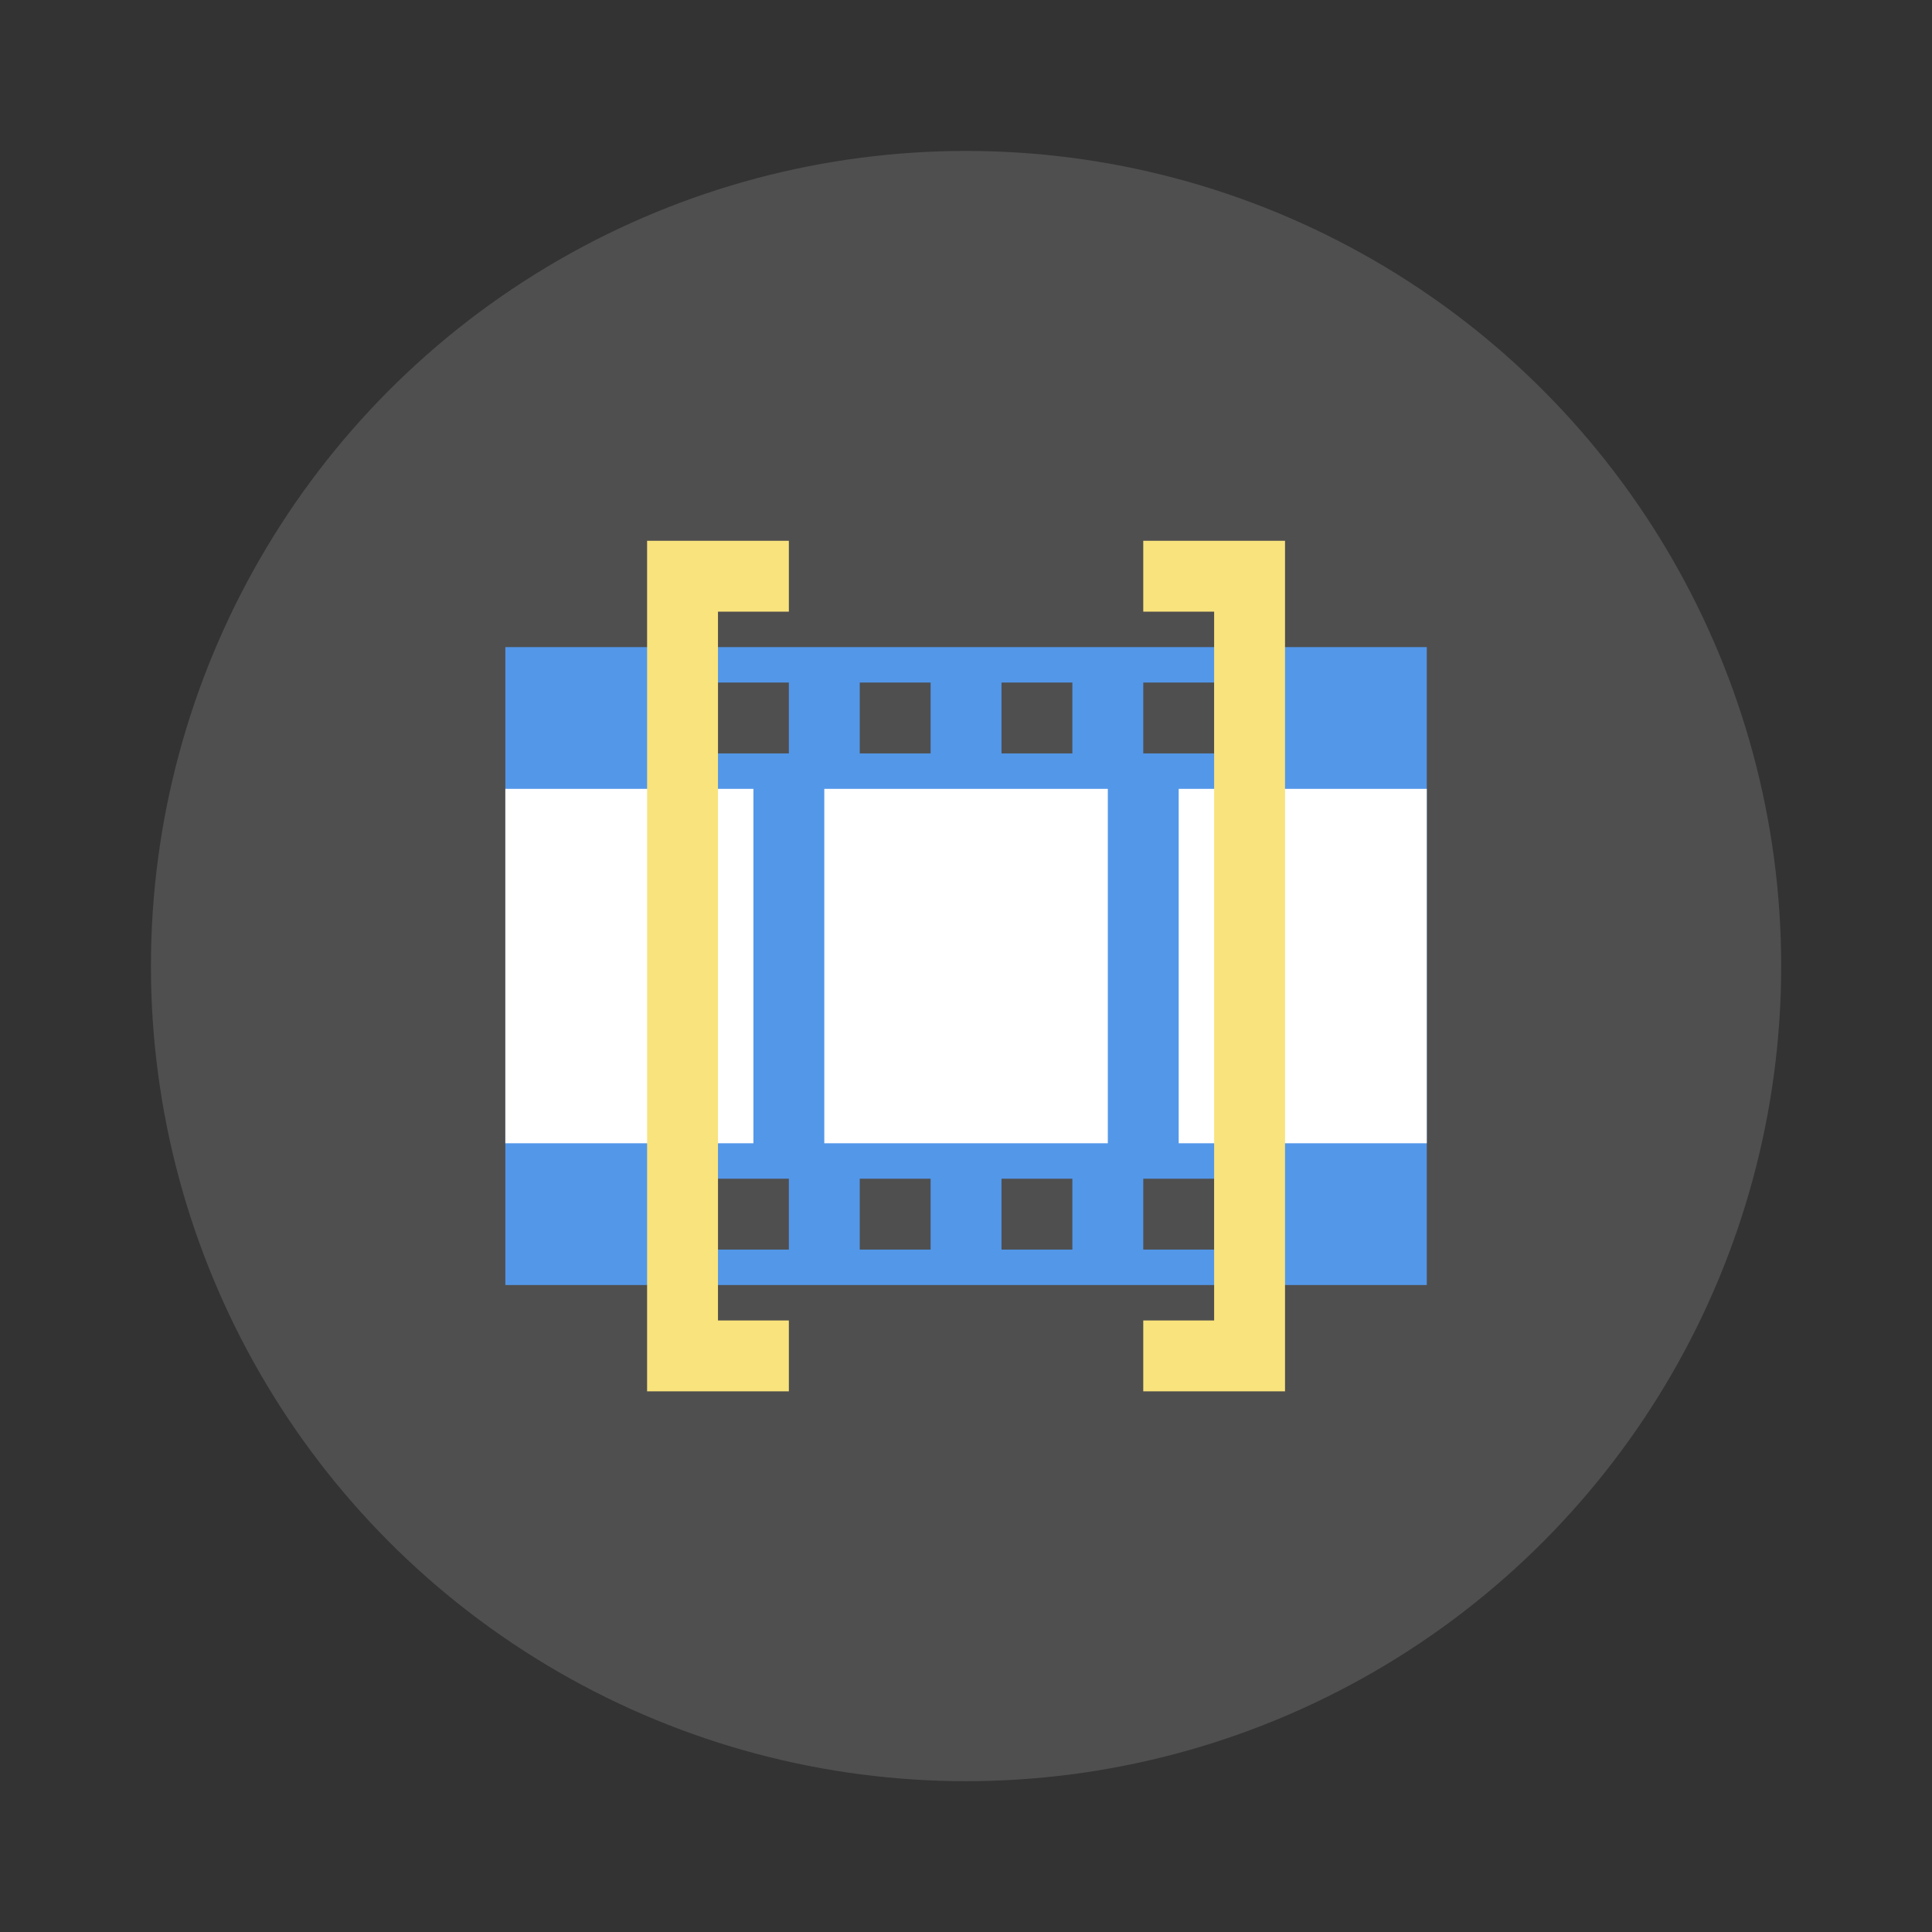
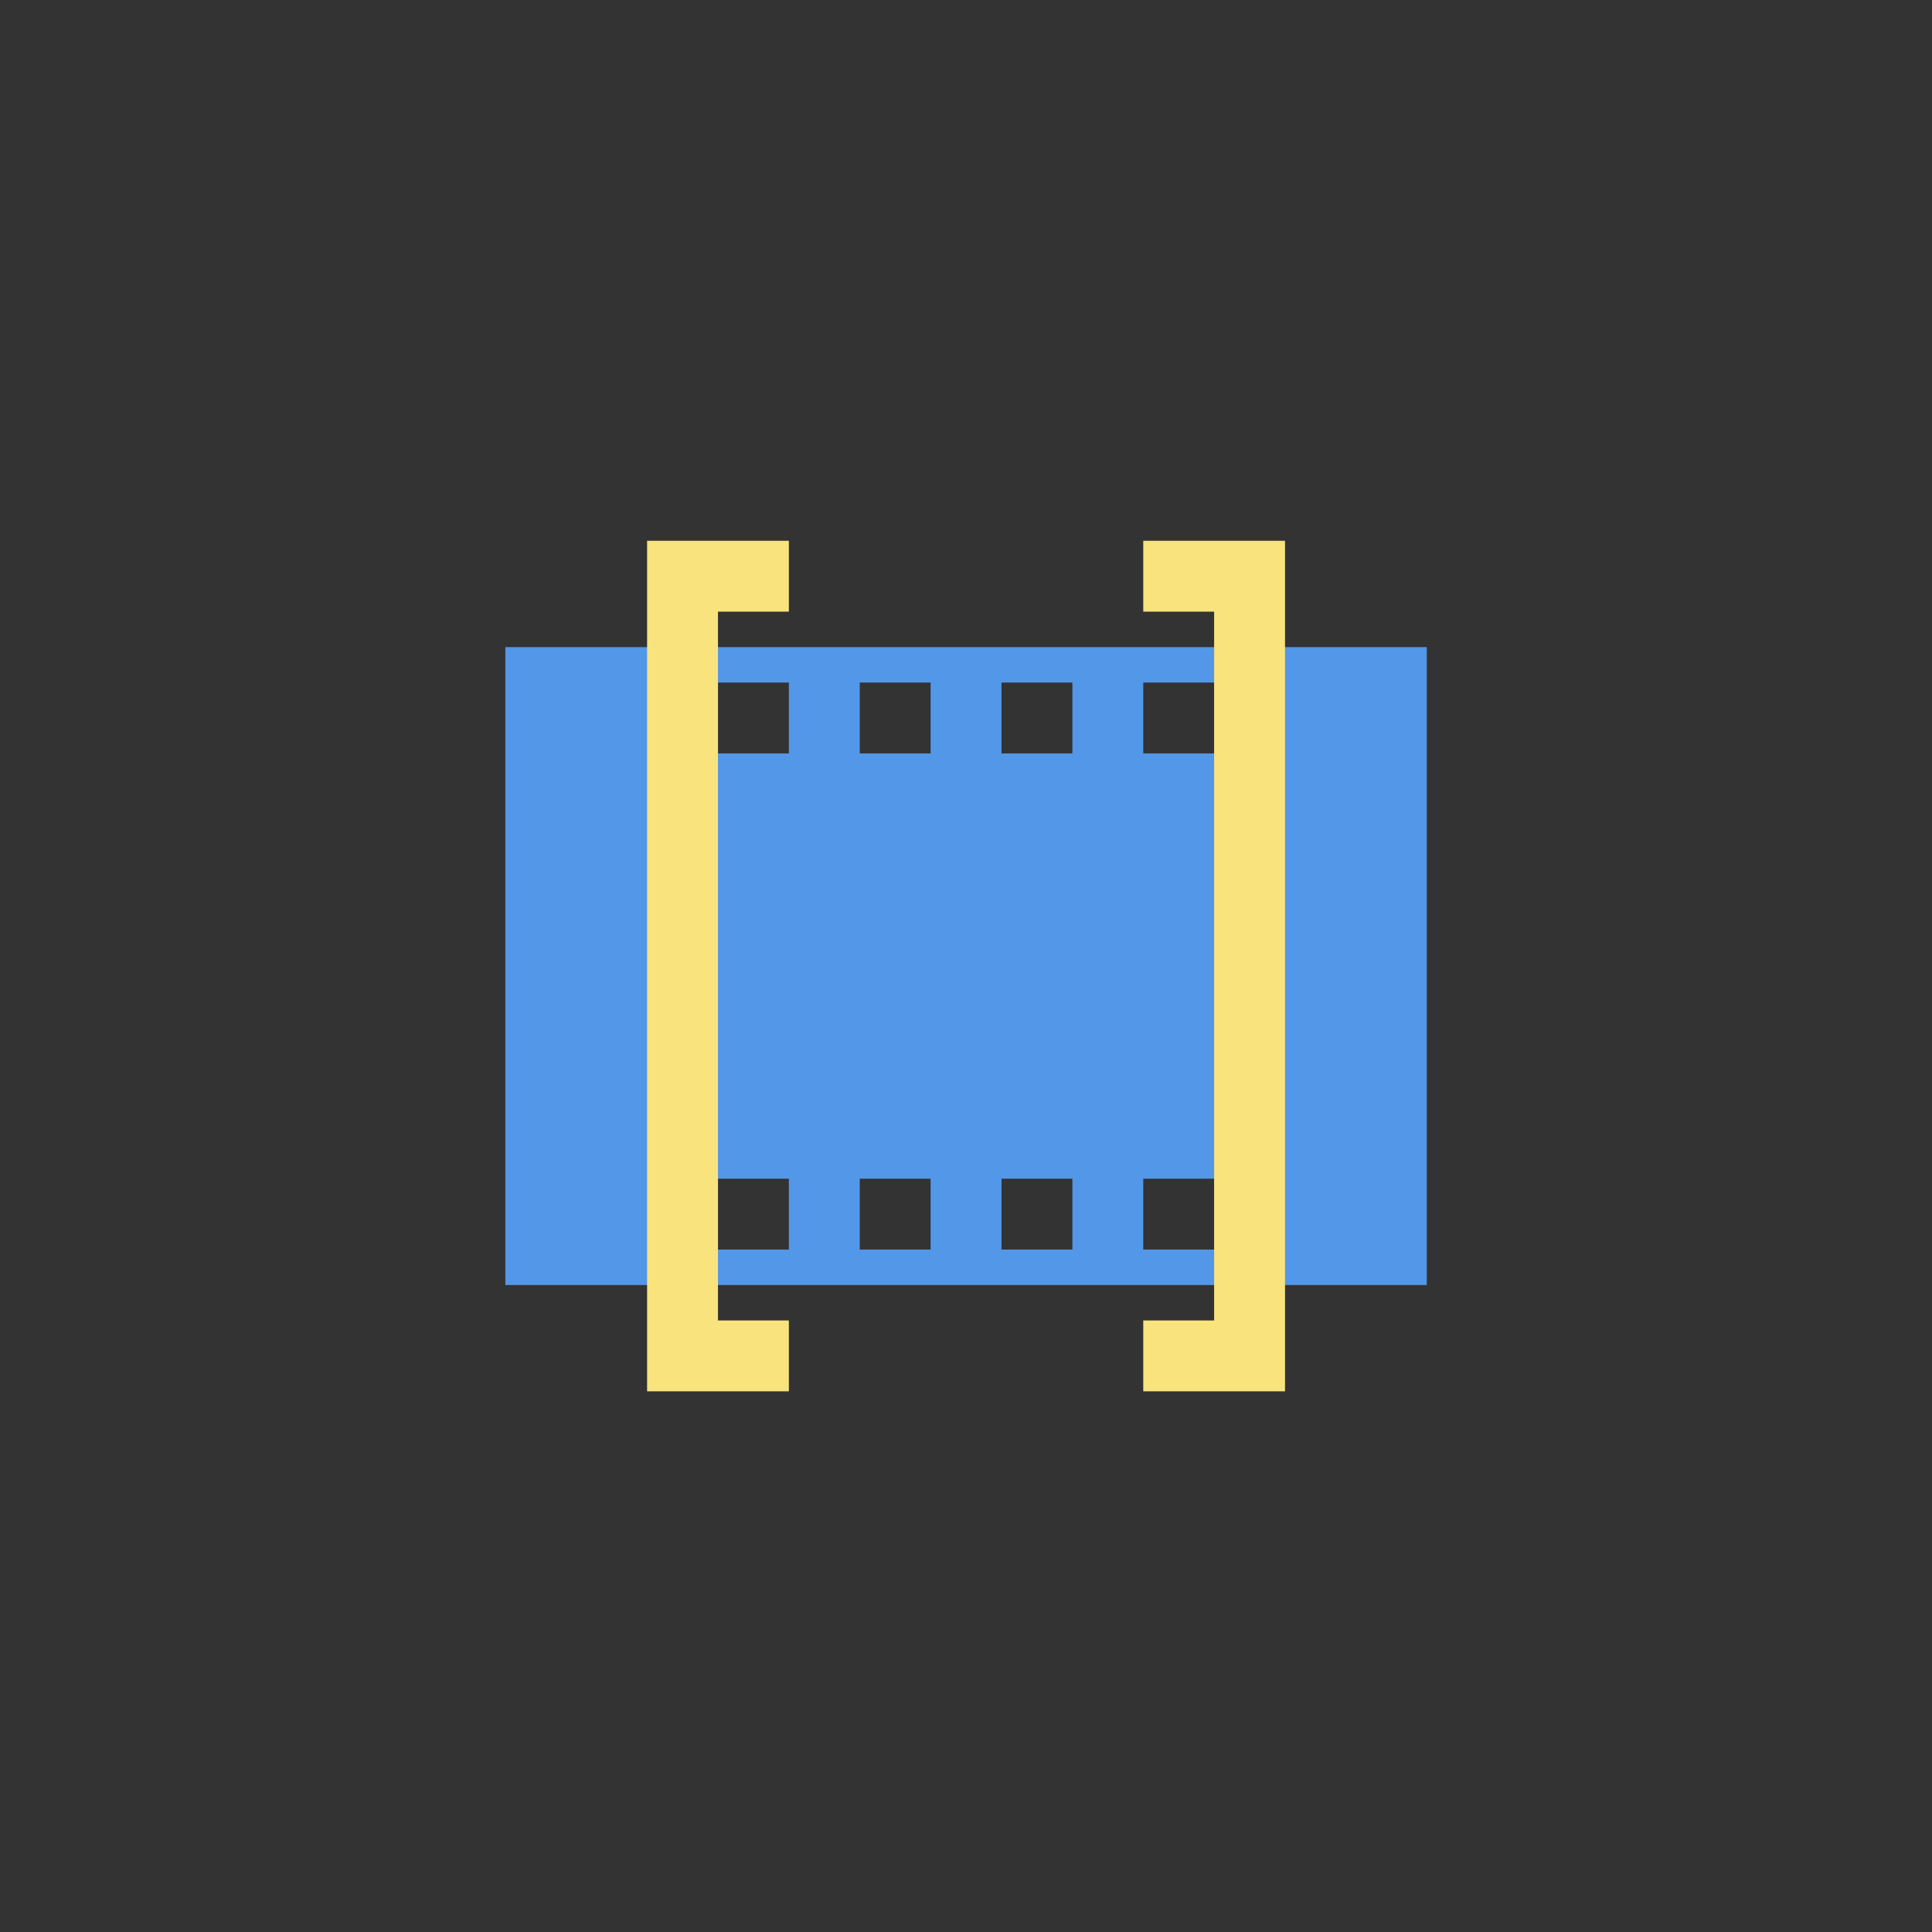
<svg xmlns="http://www.w3.org/2000/svg" width="64" height="64">
  <rect width="100%" height="100%" fill="#333333" stroke="none" />
  <g transform="translate(3.826 3.826) scale(1.174)">
-     <circle cx="24" cy="24" r="23" fill="#4f4f4f" />
    <path fill="#5397e9" d="M11 15v18h26V15zm6 1h2v2h-2zm4 0h2v2h-2zm4 0h2v2h-2zm4 0h2v2h-2zM17 30h2v2h-2zm4 0h2v2h-2zm4 0h2v2h-2zm4 0h2v2h-2z" />
-     <path fill="#fff" d="M11 19v10h7V19zm9 0v10h8V19zm10 0v10h7V19z" />
    <path fill="#f9e37d" d="M15 12v24h4v-2h-2V14h2v-2zm14 0v2h2v20h-2v2h4V12z" />
  </g>
</svg>